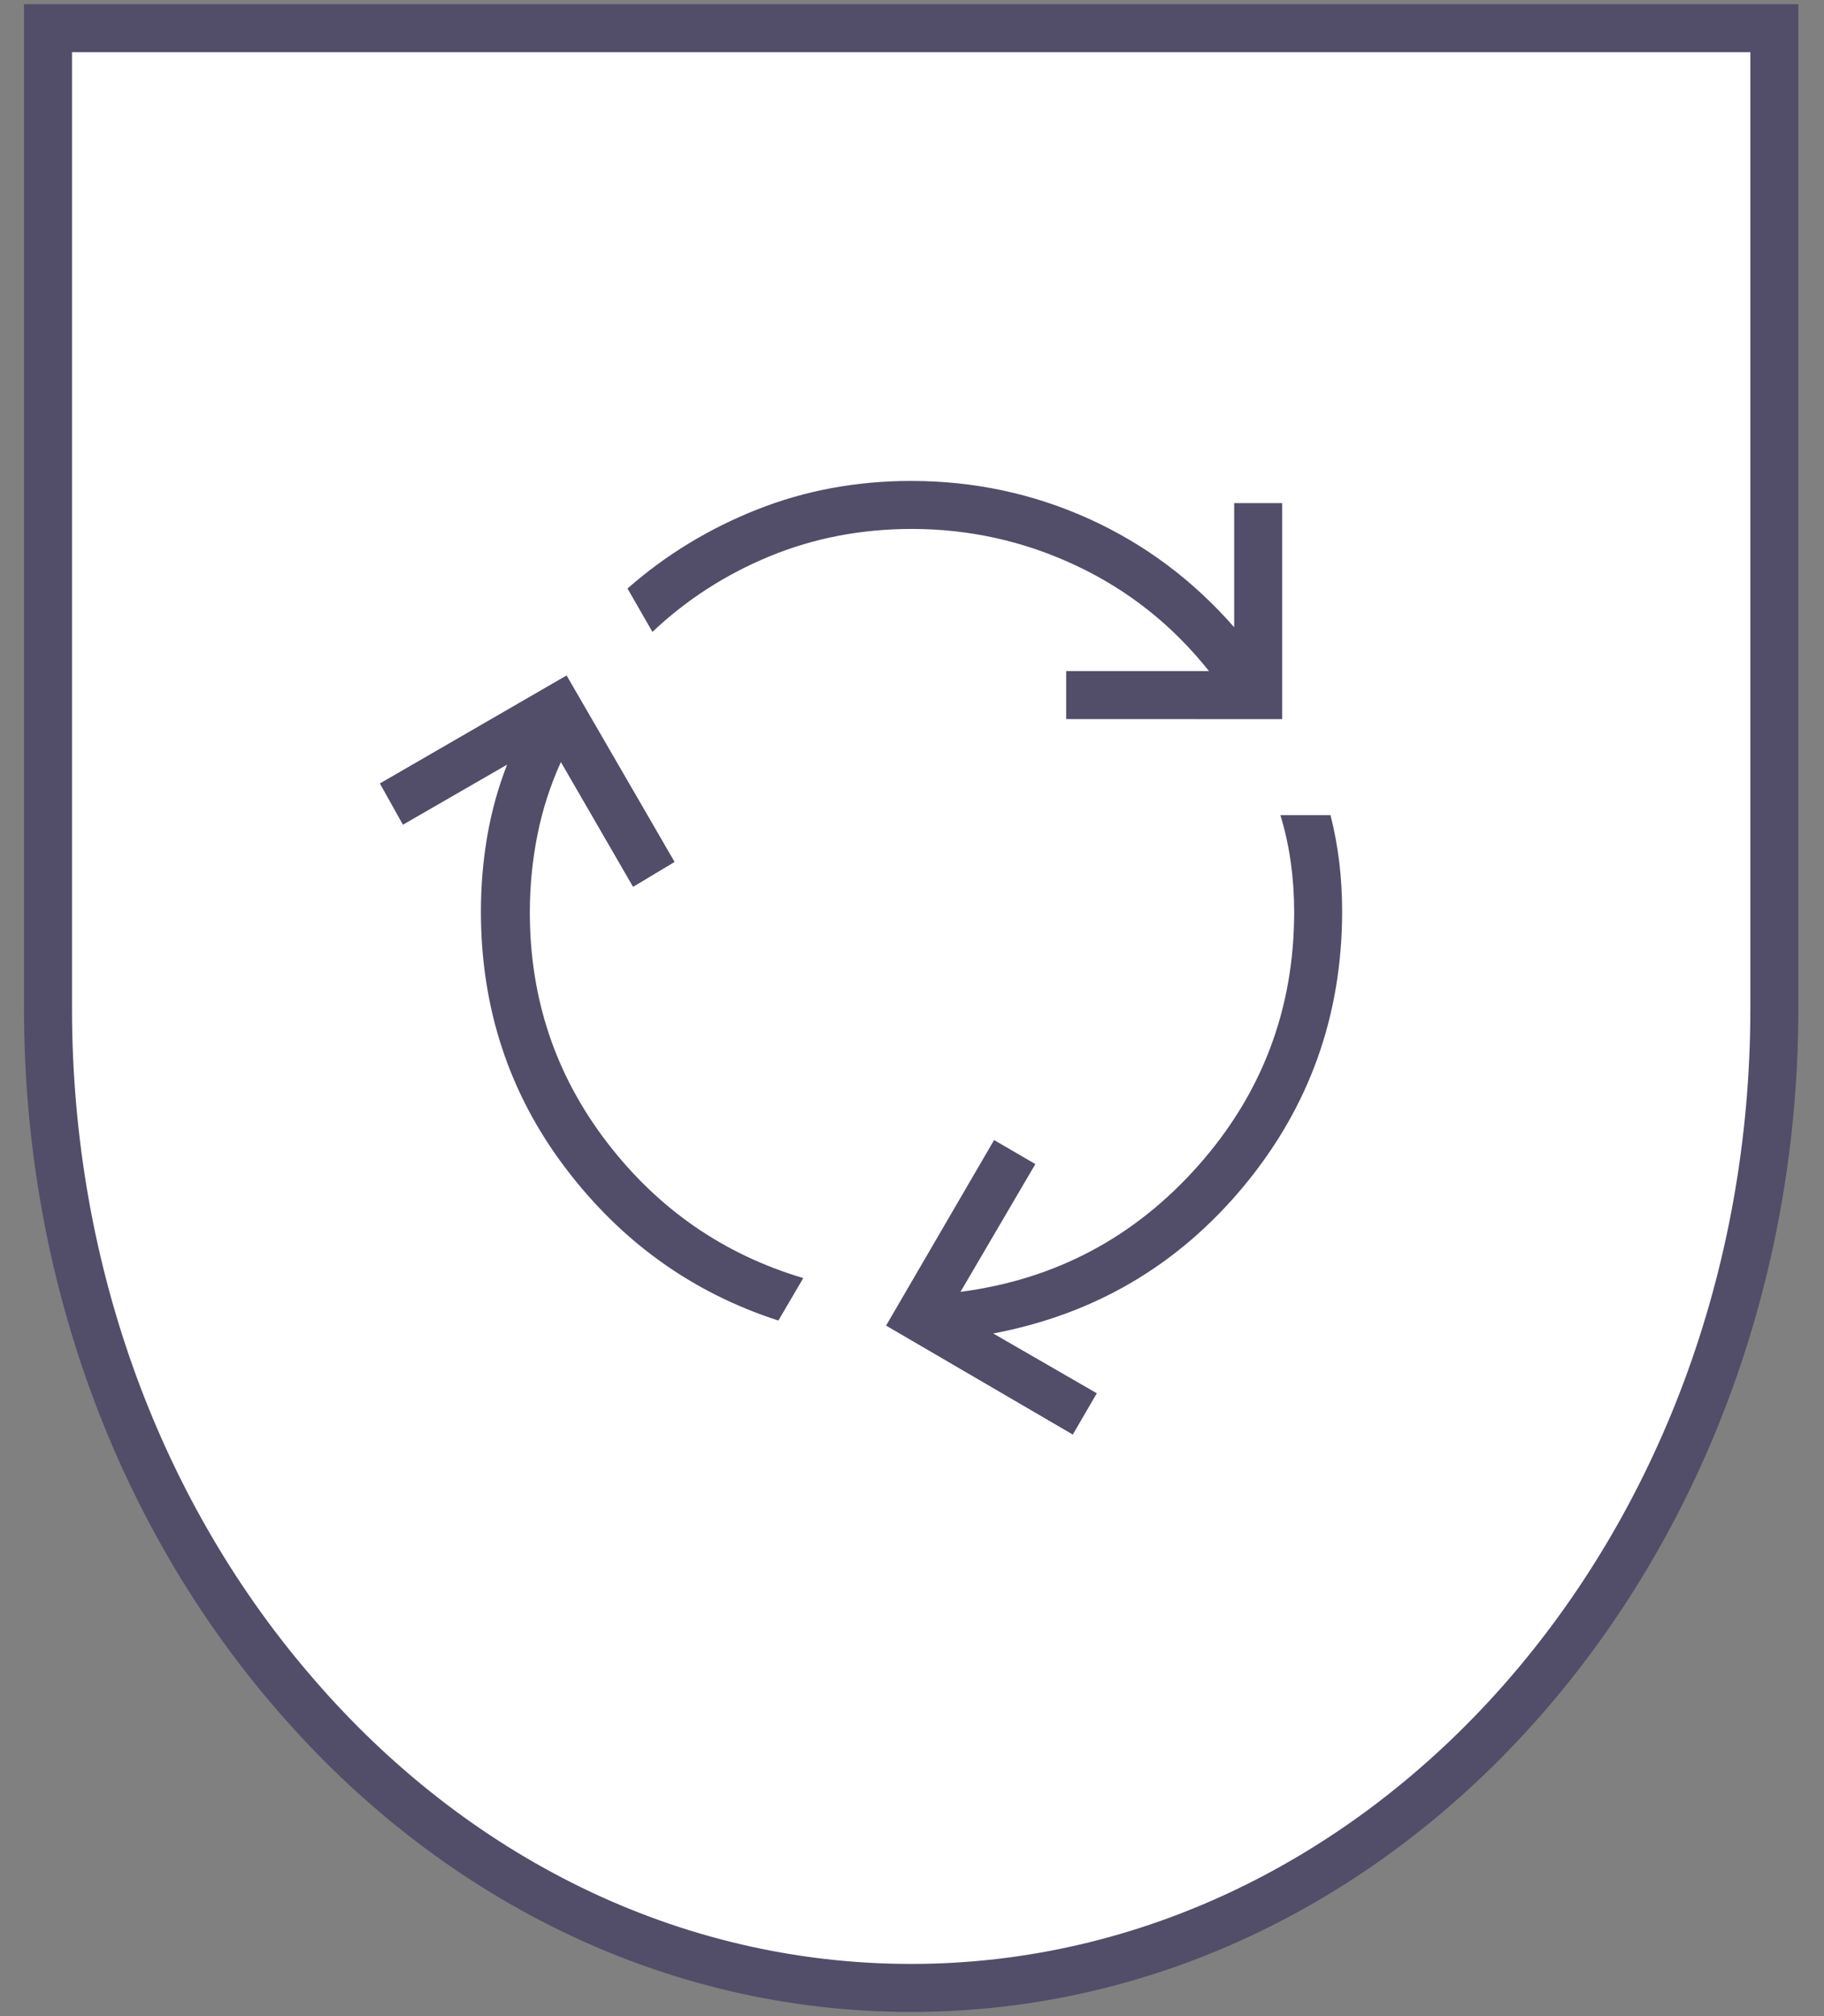
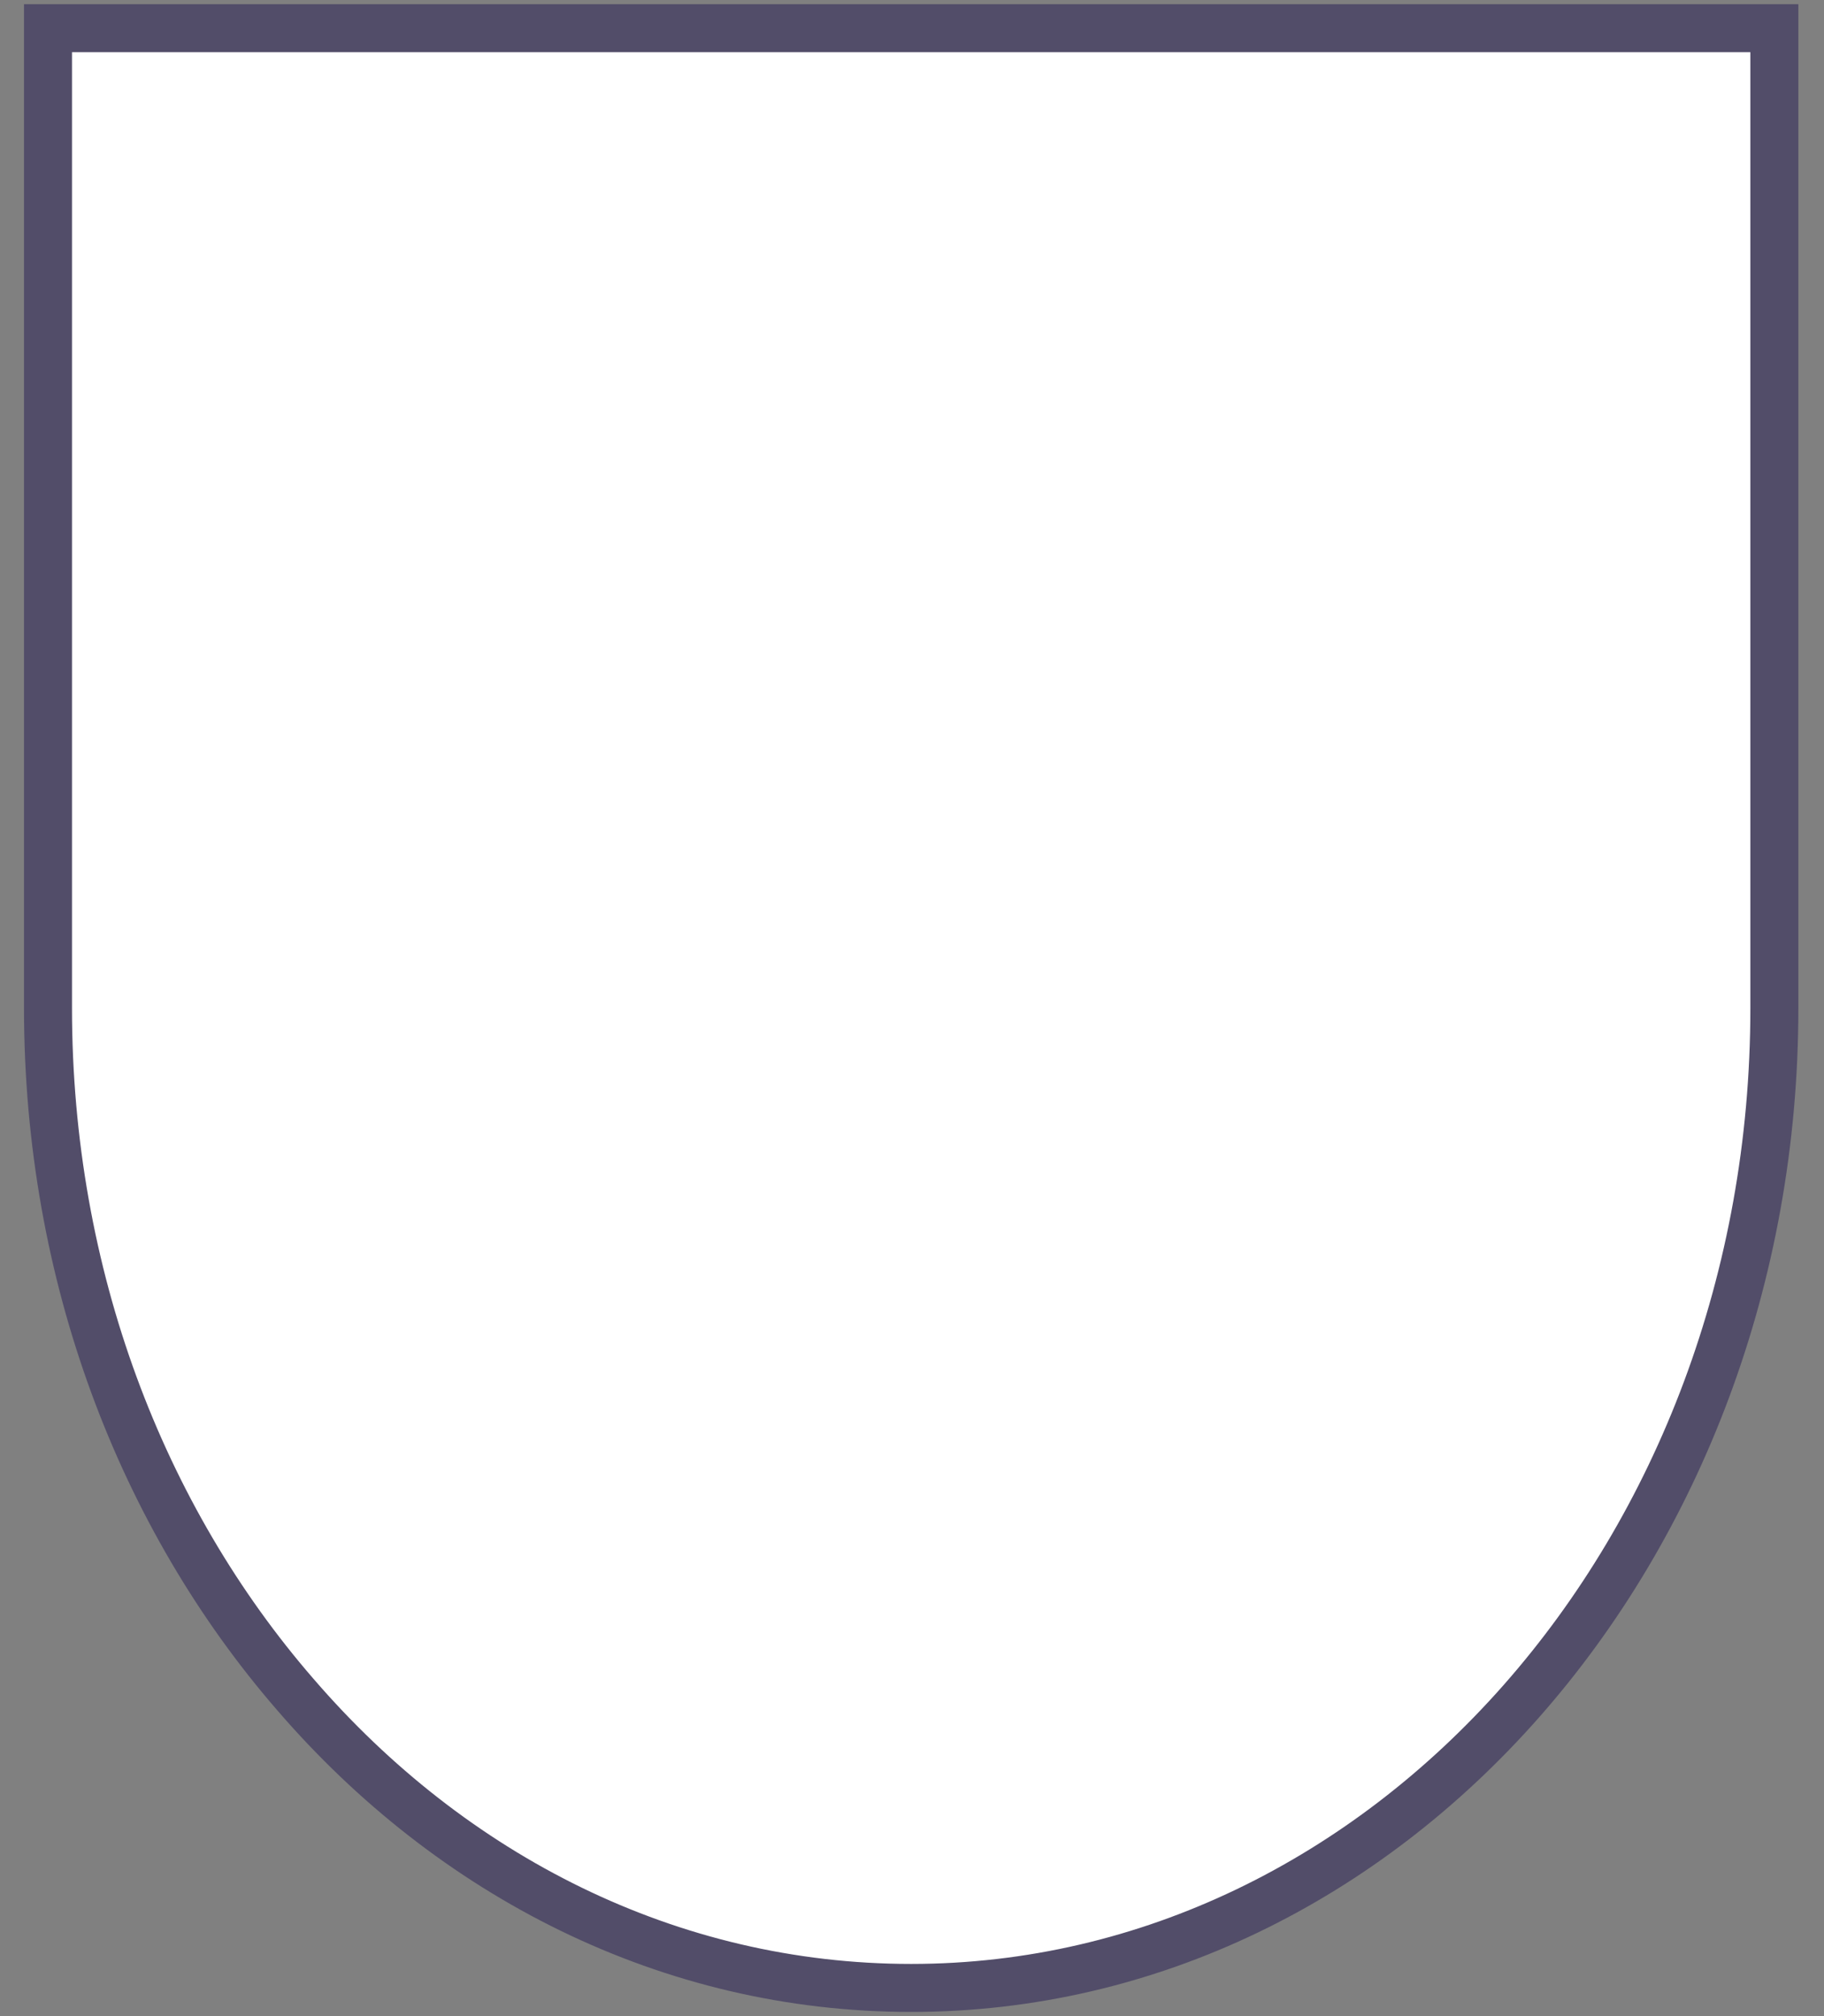
<svg xmlns="http://www.w3.org/2000/svg" width="38" height="42" viewBox="0 0 38 42" fill="none">
  <rect x="0" y="0" width="38" height="42" fill="#808080" stroke="none" />
  <path d="M36.966 0.587V21C36.966 32.281 28.91 41.413 18.983 41.413C13.947 41.413 9.407 39.077 6.15 35.297C2.954 31.611 1 26.576 1 21V0.587H36.966Z" fill="white" />
  <path fill-rule="evenodd" clip-rule="evenodd" d="M0.5 0.087H37.466V21C37.466 32.495 29.244 41.913 18.983 41.913C13.785 41.913 9.113 39.501 5.772 35.624C2.495 31.845 0.5 26.692 0.5 21V0.087ZM1.5 1.087V21C1.5 26.459 3.413 31.378 6.528 34.97L6.529 34.971C9.702 38.654 14.109 40.913 18.983 40.913C28.577 40.913 36.466 32.066 36.466 21V1.087H1.5Z" fill="#524D69" />
-   <path d="M16.216 27.51C14.418 26.928 12.936 25.864 11.769 24.317C10.602 22.77 10.019 20.994 10.019 18.987C10.019 18.464 10.062 17.946 10.149 17.433C10.236 16.92 10.374 16.419 10.564 15.929L8.394 17.181L7.914 16.321L11.804 14.071L14.054 17.956L13.189 18.475L11.685 15.875C11.463 16.364 11.3 16.872 11.195 17.4C11.09 17.928 11.038 18.463 11.038 19.006C11.038 20.802 11.573 22.398 12.642 23.793C13.711 25.188 15.076 26.132 16.735 26.625L16.216 27.51ZM22.212 14.98V13.98H25.187C24.433 13.031 23.514 12.3 22.431 11.788C21.348 11.276 20.204 11.02 19 11.019C17.943 11.019 16.954 11.209 16.034 11.589C15.115 11.968 14.301 12.493 13.592 13.164L13.073 12.26C13.868 11.561 14.767 11.013 15.769 10.616C16.772 10.218 17.842 10.019 18.981 10.019C20.285 10.019 21.518 10.281 22.679 10.805C23.84 11.329 24.851 12.083 25.712 13.067V10.481H26.712V14.981L22.212 14.98ZM22.35 29.885L18.46 27.615L20.71 23.75L21.57 24.25L20.01 26.912C21.989 26.654 23.643 25.775 24.97 24.275C26.297 22.775 26.961 21.017 26.962 19C26.962 18.65 26.939 18.306 26.892 17.968C26.845 17.631 26.773 17.302 26.675 16.981H27.719C27.8 17.301 27.861 17.627 27.901 17.959C27.941 18.29 27.961 18.631 27.961 18.981C27.961 21.154 27.278 23.064 25.911 24.711C24.544 26.358 22.804 27.38 20.692 27.779L22.85 29.025L22.35 29.885Z" fill="#524D69" />
</svg>